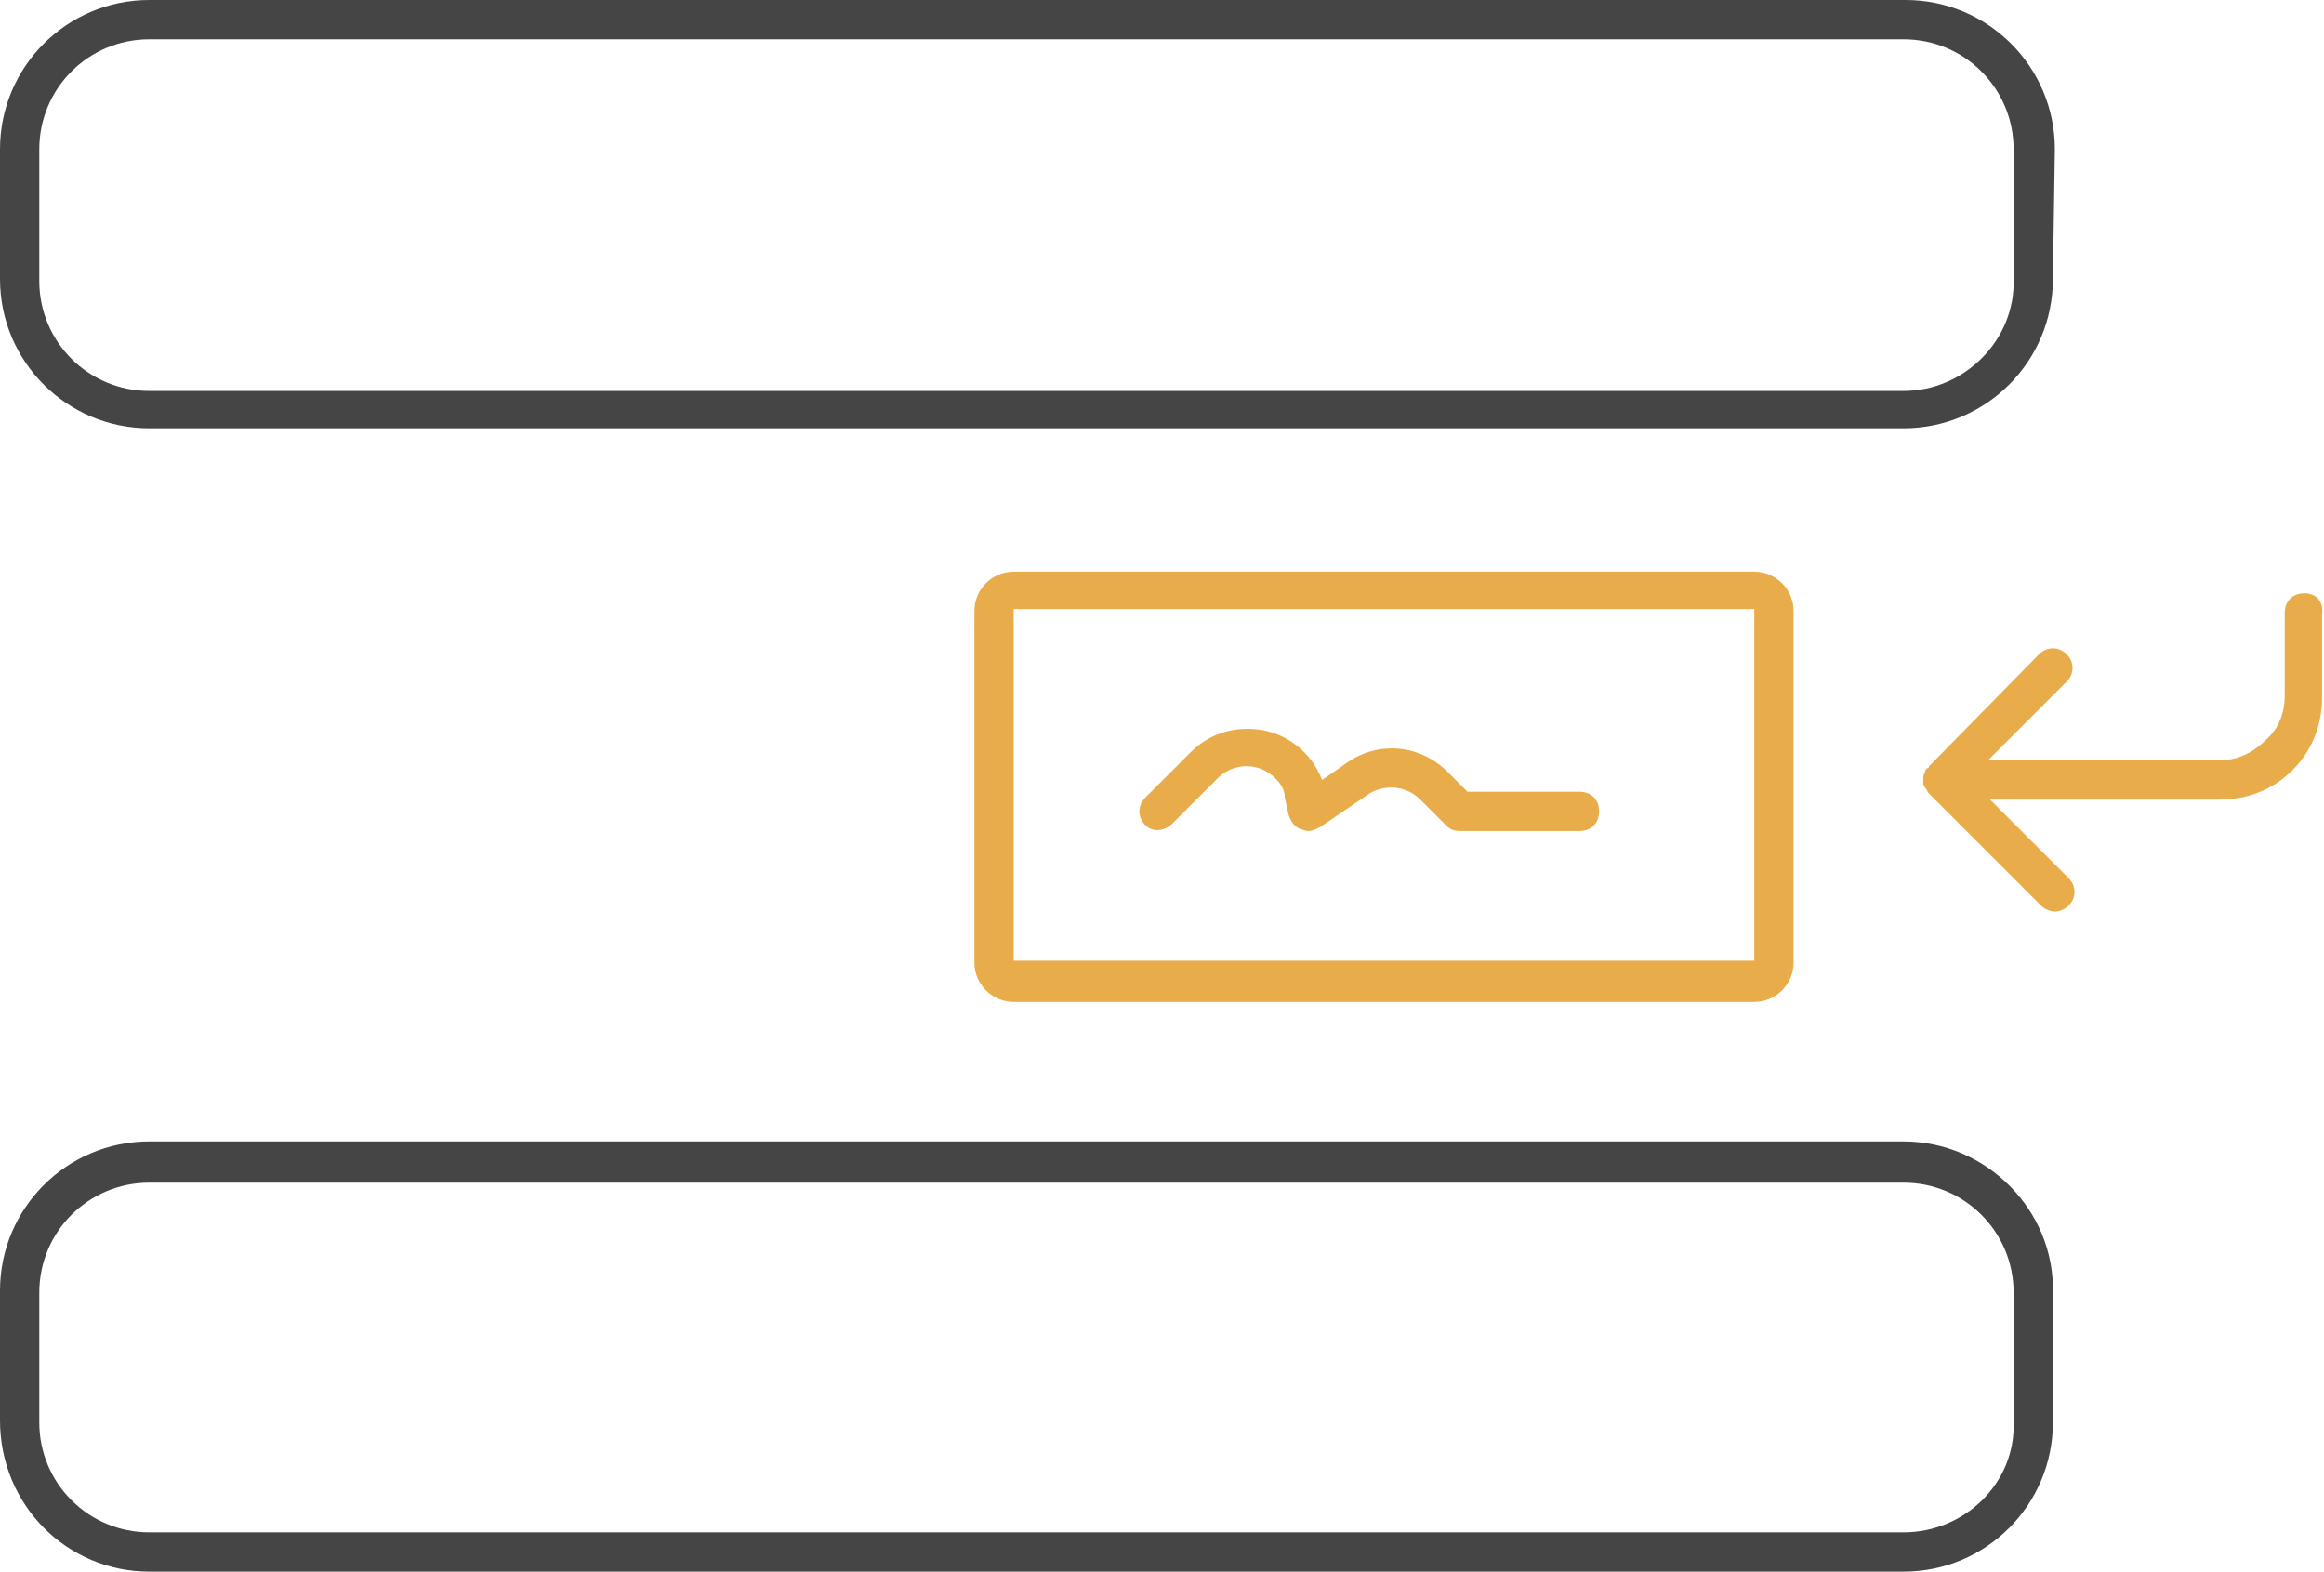
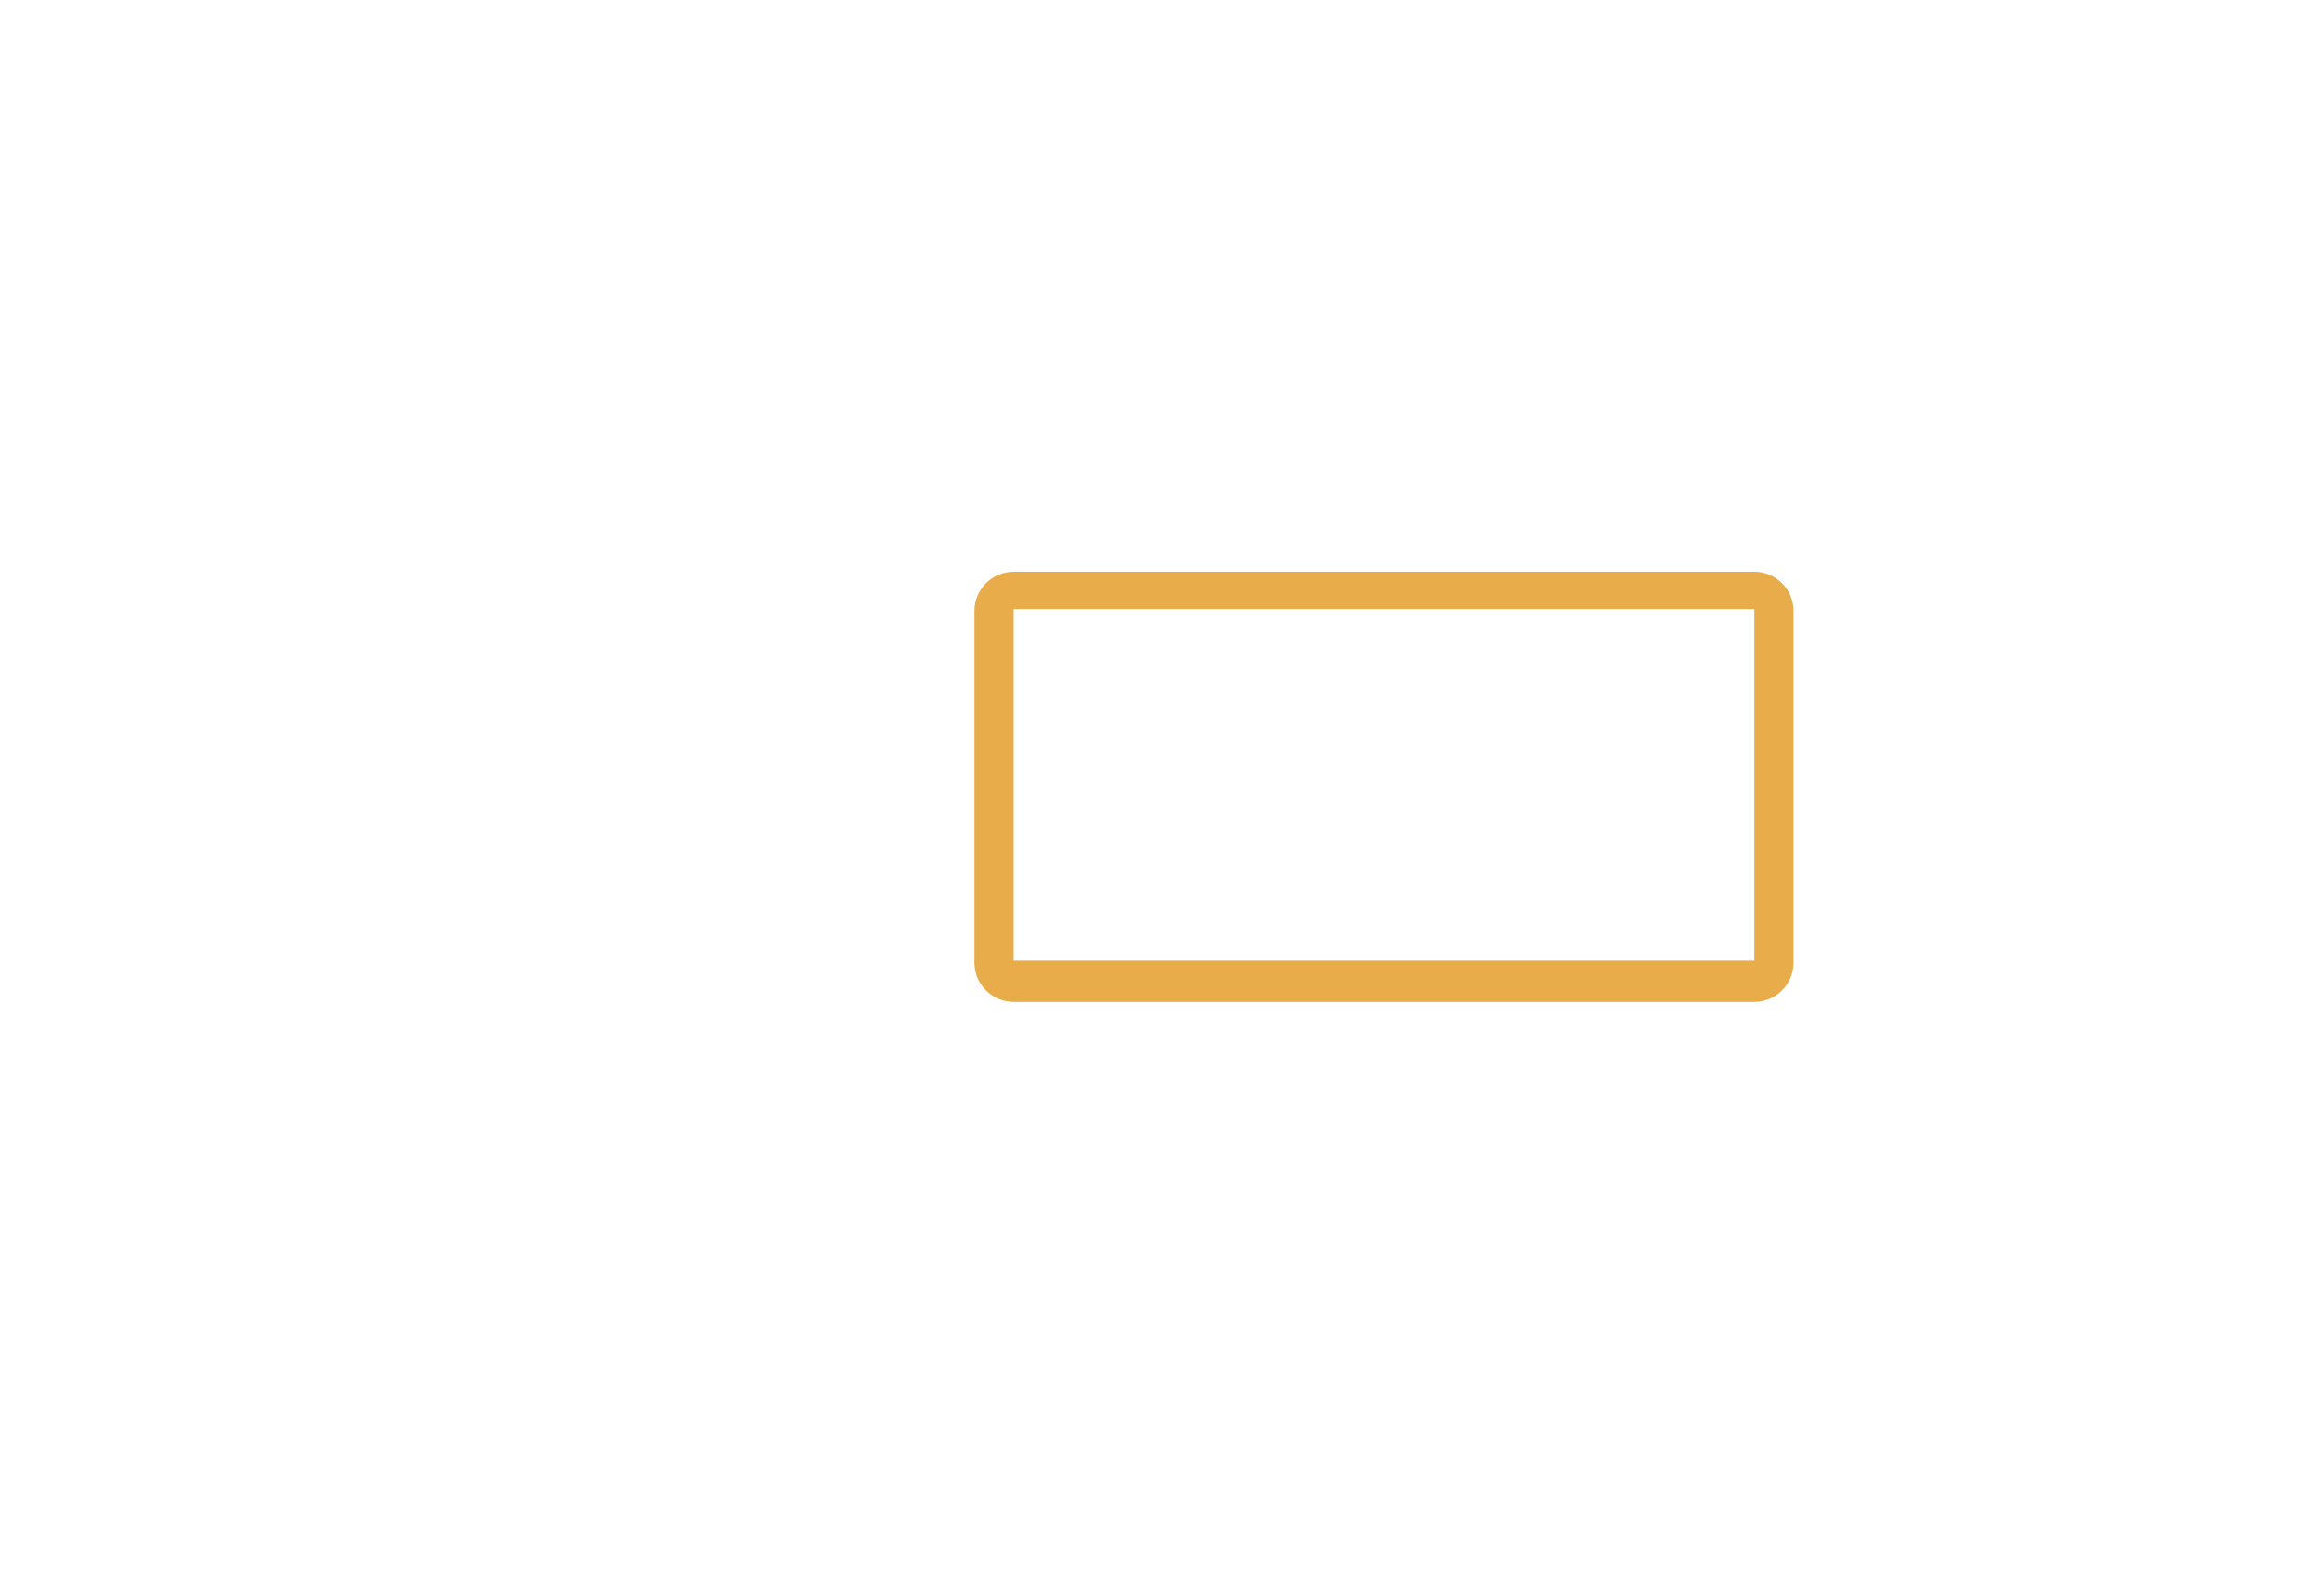
<svg xmlns="http://www.w3.org/2000/svg" version="1.1" id="Ebene_1" x="0px" y="0px" viewBox="0 0 118.3 80" style="enable-background:new 0 0 118.3 80;" xml:space="preserve">
  <style type="text/css"> .st0{fill:#454545;} .st1{fill:#E9AC4A;} </style>
  <g>
-     <path class="st0" d="M104.6,7.6c0-4.2-3.4-7.6-7.6-7.6H7.6C3.4,0,0,3.4,0,7.6v6.6c0,4.2,3.4,7.6,7.6,7.6h89.3 c4.2,0,7.6-3.4,7.6-7.6c0,0,0,0,0,0L104.6,7.6z M96.9,19.9H7.6c-3.1,0-5.6-2.5-5.6-5.6V7.6C2,4.5,4.5,2,7.6,2h89.3 c3.1,0,5.6,2.5,5.6,5.6l0,6.6C102.6,17.3,100,19.9,96.9,19.9z" />
-     <path class="st0" d="M96.9,58.1H7.6c-4.2,0-7.6,3.4-7.6,7.6v6.6C0,76.6,3.4,80,7.6,80h89.3c4.2,0,7.6-3.4,7.6-7.6c0,0,0,0,0,0 l0-6.6C104.6,61.6,101.1,58.1,96.9,58.1z M96.9,78H7.6C4.5,78,2,75.5,2,72.4v-6.6c0-3.1,2.5-5.6,5.6-5.6h89.3 c3.1,0,5.6,2.5,5.6,5.6l0,6.6C102.6,75.5,100,78,96.9,78z" />
-   </g>
+     </g>
  <g>
-     <path class="st1" d="M117.3,30.2c-0.6,0-1,0.4-1,1v4.2c0,0.9-0.3,1.7-1,2.3c-0.6,0.6-1.4,1-2.3,1h-11.8l4-4c0.4-0.4,0.4-1,0-1.4 s-1-0.4-1.4,0L98.2,39c0,0,0,0.1-0.1,0.1c-0.1,0.1-0.1,0.1-0.1,0.2c-0.1,0.1-0.1,0.3-0.1,0.4c0,0,0,0,0,0c0,0,0,0,0,0.1 c0,0.1,0,0.2,0.1,0.3c0.1,0.1,0.1,0.2,0.2,0.3l5.7,5.7c0.2,0.2,0.5,0.3,0.7,0.3s0.5-0.1,0.7-0.3c0.4-0.4,0.4-1,0-1.4l-4-4h11.7 c1.4,0,2.7-0.5,3.7-1.5c1-1,1.5-2.3,1.5-3.7v-4.2C118.3,30.6,117.9,30.2,117.3,30.2z" />
    <path class="st1" d="M89.3,29.1H51.6c-1.1,0-2,0.9-2,2v17.9c0,1.1,0.9,2,2,2h37.7c1.1,0,2-0.9,2-2V31.1 C91.3,30,90.4,29.1,89.3,29.1z M89.3,48.9H51.6l0-17.9h0h37.7V48.9z" />
-     <path class="st1" d="M59.7,41.9l2.3-2.3c0.8-0.8,2.1-0.8,2.9,0c0.3,0.3,0.5,0.6,0.5,1l0.2,0.9c0.1,0.3,0.3,0.6,0.6,0.7 c0.1,0,0.2,0.1,0.4,0.1c0.2,0,0.4-0.1,0.6-0.2l2.5-1.7c0.8-0.5,1.9-0.4,2.6,0.3l1.3,1.3c0.2,0.2,0.4,0.3,0.7,0.3h6.1 c0.6,0,1-0.4,1-1c0-0.6-0.4-1-1-1h-5.7l-1-1c-1.4-1.4-3.5-1.6-5.1-0.5l-1.3,0.9c-0.2-0.5-0.5-1-0.9-1.4c-0.8-0.8-1.8-1.2-2.9-1.2 s-2.1,0.4-2.9,1.2l-2.3,2.3c-0.4,0.4-0.4,1,0,1.4S59.3,42.3,59.7,41.9z" />
  </g>
</svg>